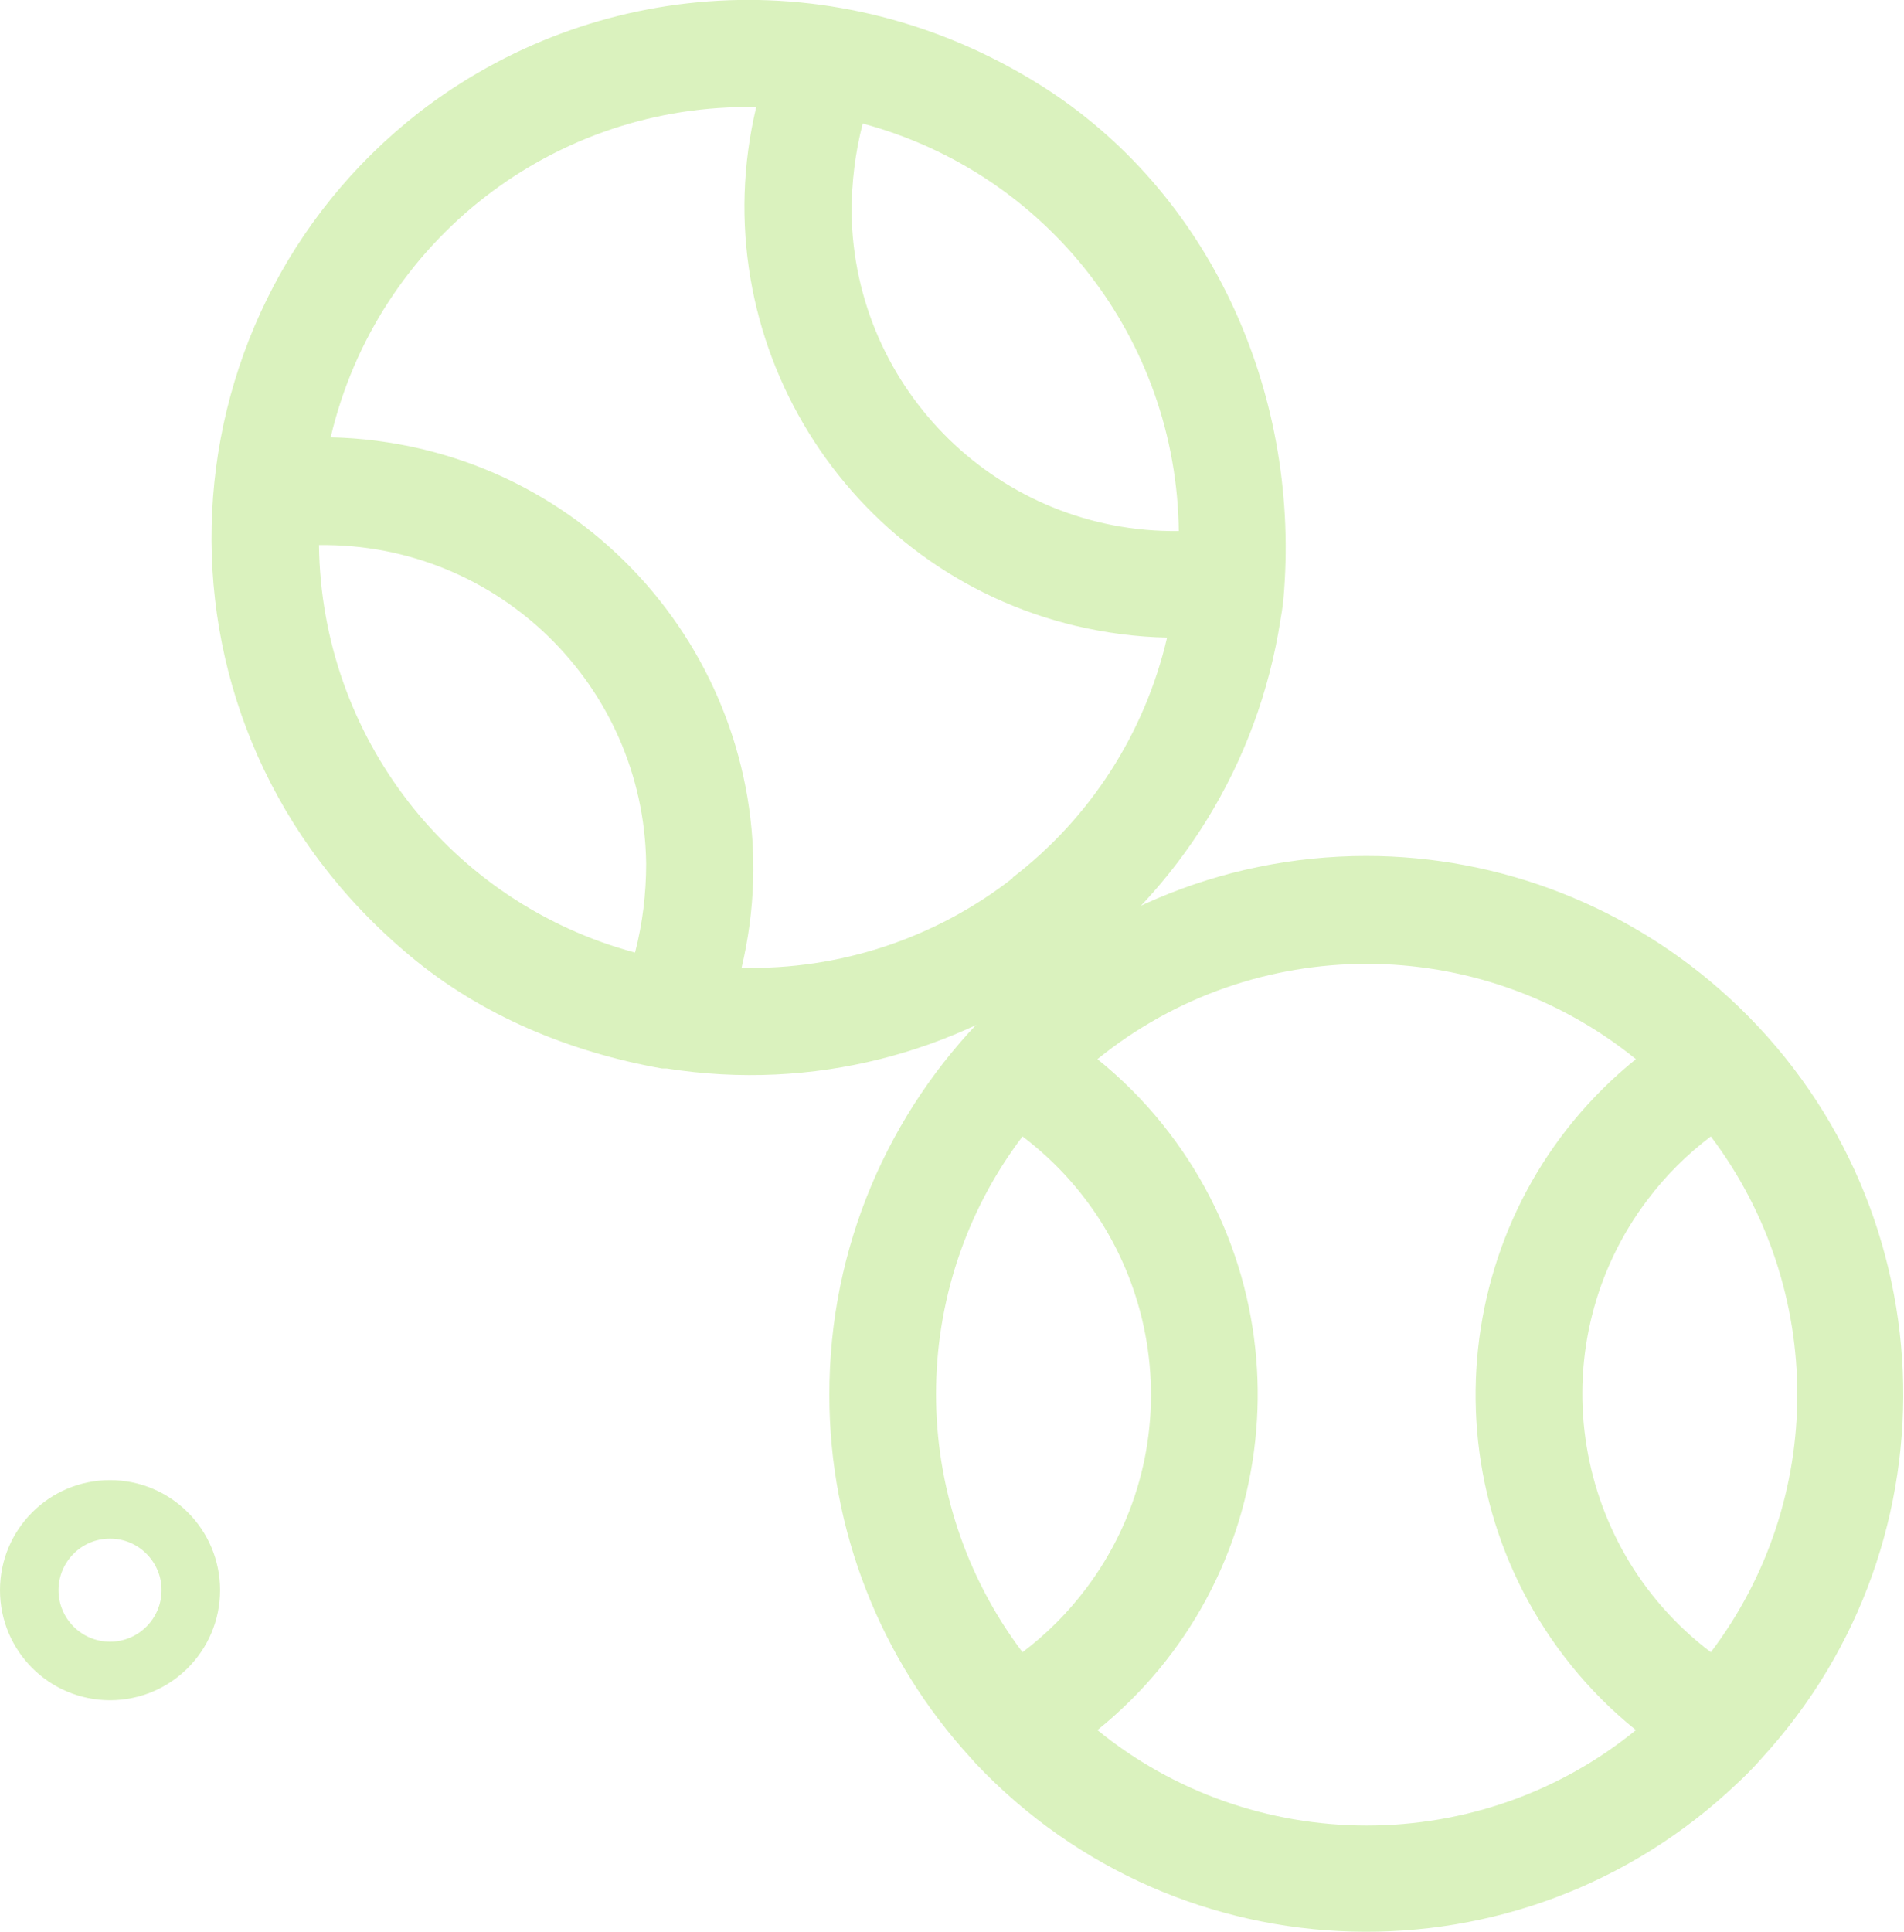
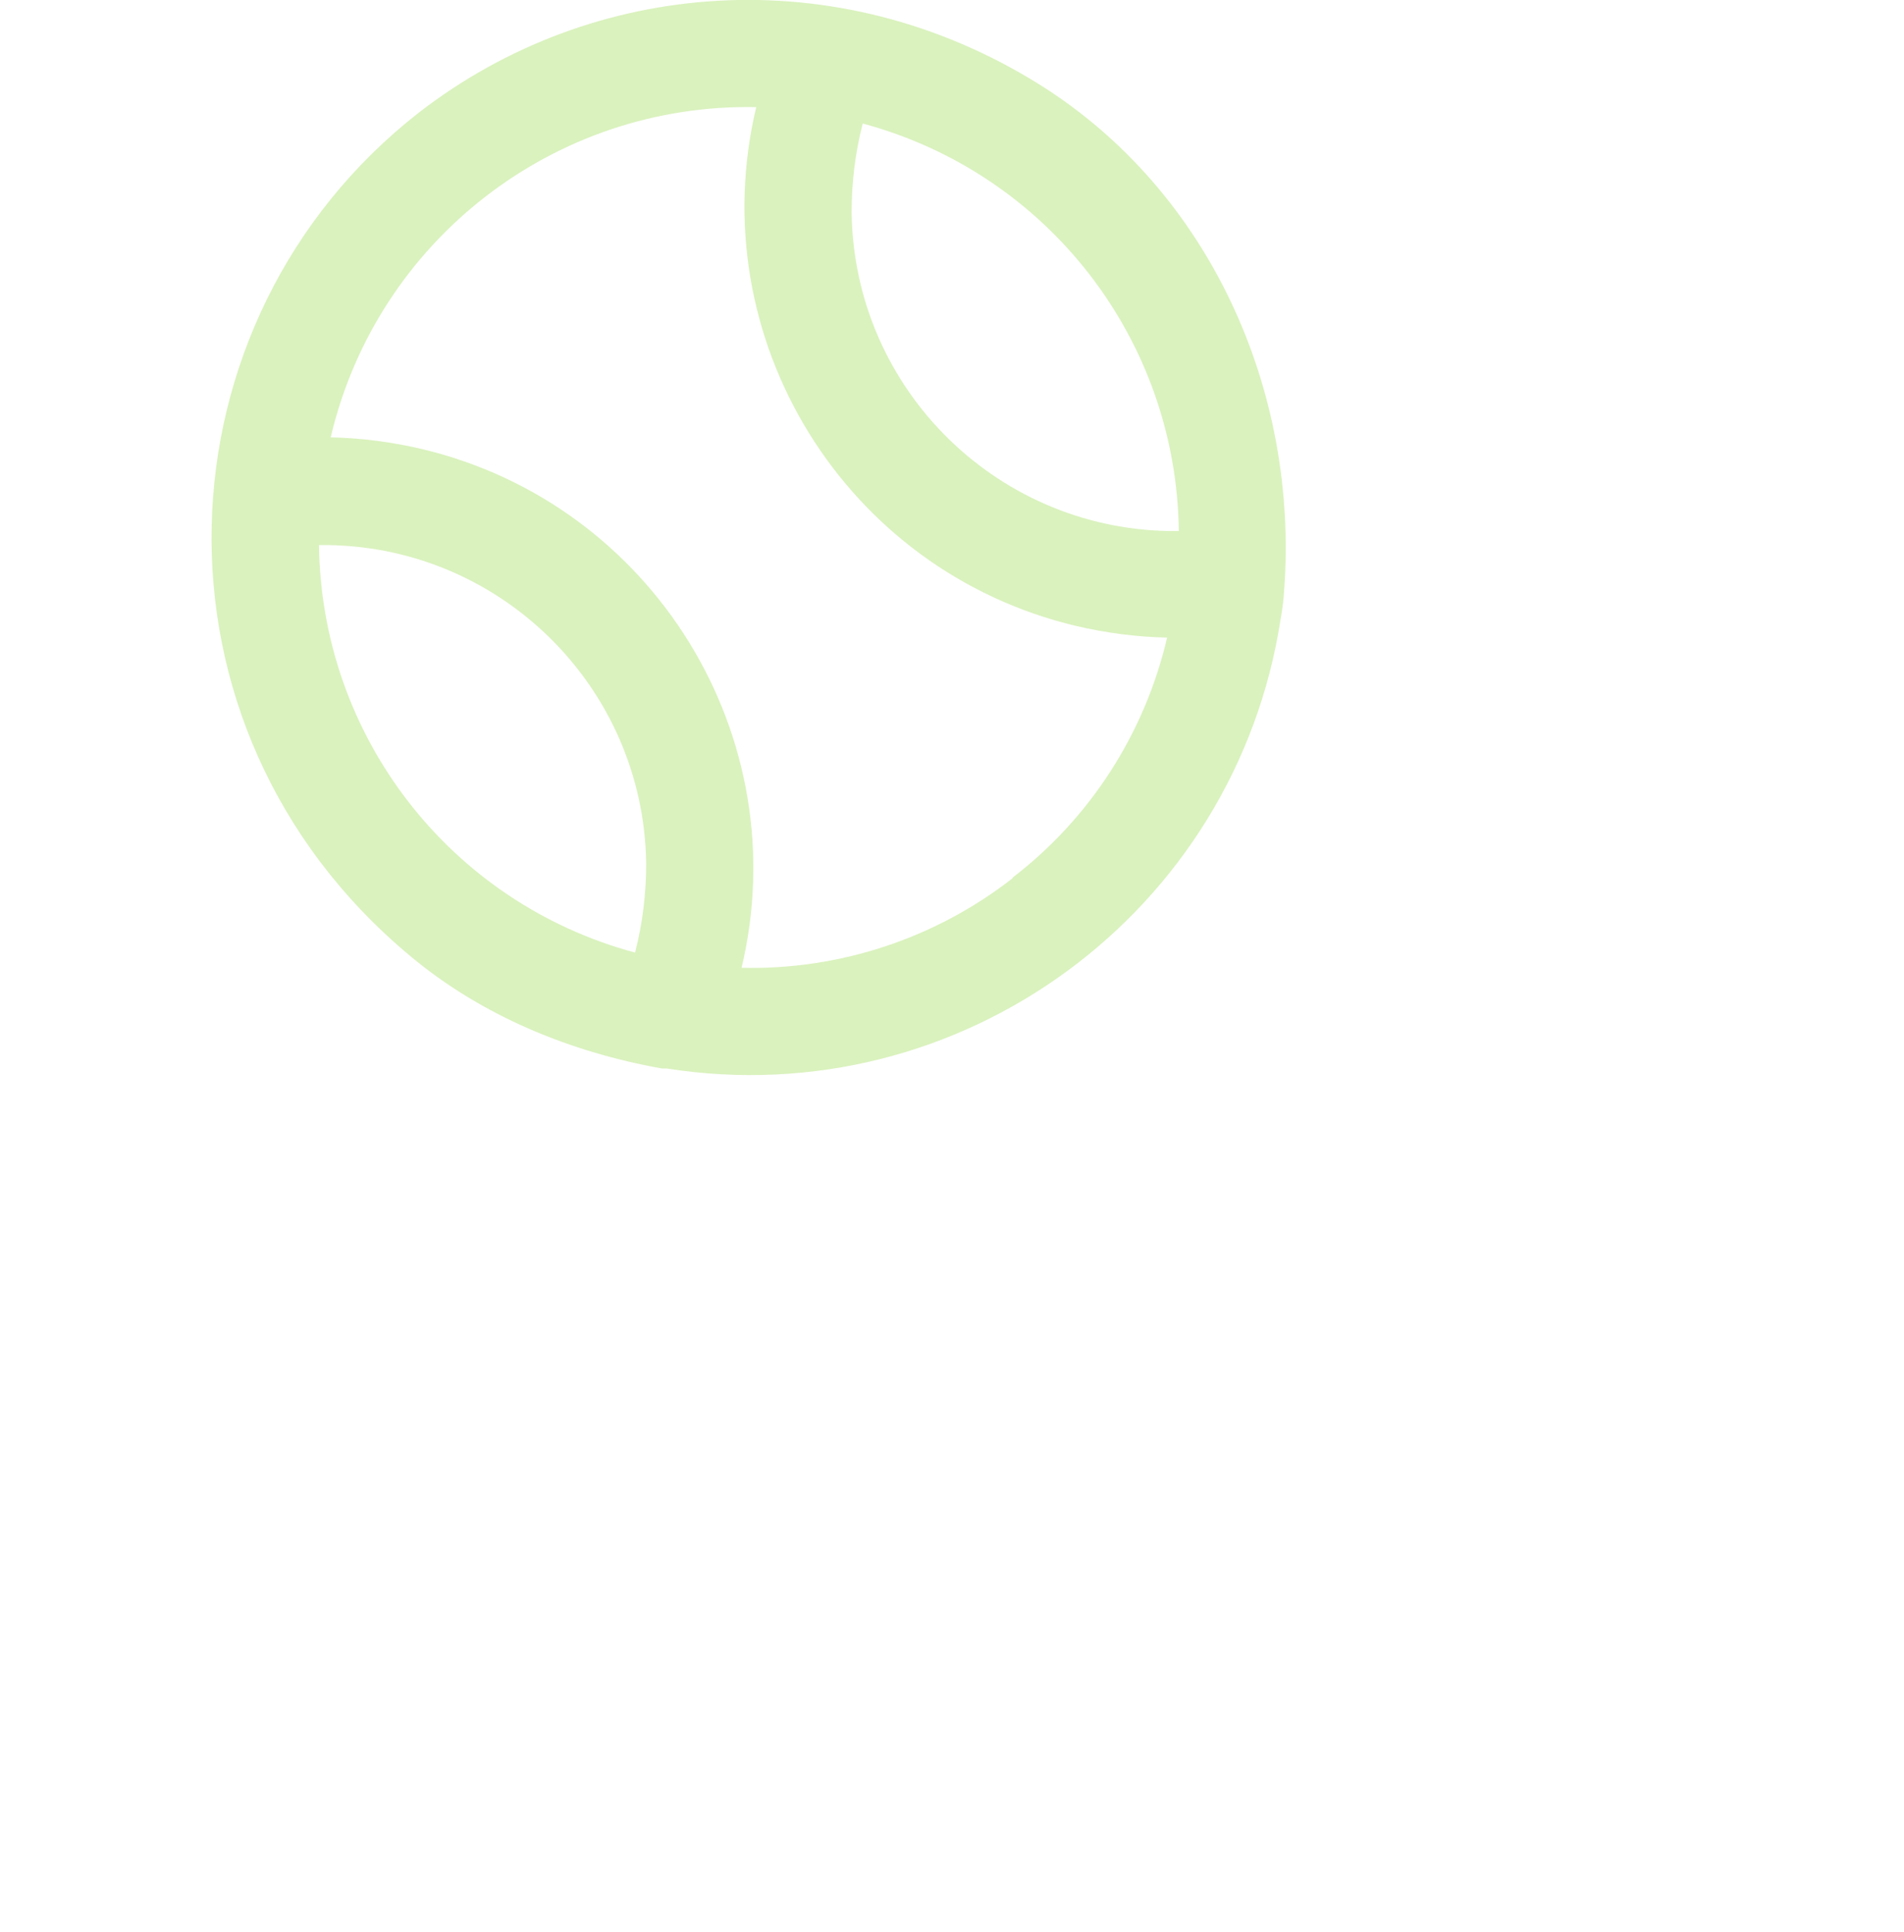
<svg xmlns="http://www.w3.org/2000/svg" id="Layer_2" data-name="Layer 2" viewBox="0 0 32.53 33">
  <defs>
    <style>      .cls-1 {        fill: none;        stroke: #daf2be;        stroke-miterlimit: 10;      }      .cls-2 {        fill: #daf2be;        stroke-width: 0px;      }    </style>
  </defs>
  <g id="Layer_1-2" data-name="Layer 1">
    <g>
-       <path class="cls-2" d="M23.35,14.62c-5.08,0-9.19,4.14-9.18,9.21,0,2.3.87,4.51,2.42,6.2l.08.09c3.49,3.69,9.31,3.85,13,.35.12-.11.24-.23.35-.35l.08-.09c3.43-3.74,3.18-9.56-.56-12.99-1.69-1.55-3.9-2.42-6.2-2.42ZM17.47,28.22c-1.97-2.61-1.97-6.21,0-8.81,2.43,1.84,2.92,5.3,1.08,7.73-.31.41-.67.77-1.08,1.08ZM23.35,31.18c-1.67,0-3.3-.57-4.6-1.63,3.16-2.55,3.66-7.18,1.11-10.35-.33-.41-.7-.78-1.11-1.11,2.68-2.17,6.52-2.17,9.2,0-3.16,2.55-3.66,7.18-1.11,10.35.33.41.7.78,1.11,1.11-1.3,1.06-2.92,1.63-4.6,1.63ZM29.23,28.22c-2.43-1.84-2.92-5.3-1.08-7.73.31-.41.67-.77,1.08-1.08,1.97,2.61,1.97,6.21,0,8.81Z" />
      <path class="cls-2" d="M7.16,1.92c-4.54,3.54-4.86,10.49-.15,14.41,1.22,1.02,2.73,1.64,4.3,1.92h.08c5.02.79,9.72-2.66,10.49-7.68.03-.16.05-.33.06-.49h0c.25-3.41-1.27-6.81-4.17-8.63-3.47-2.17-7.65-1.82-10.61.47ZM10.85,16.27c-3.16-.85-5.36-3.69-5.4-6.96,3.05-.04,5.55,2.4,5.59,5.44,0,.51-.06,1.02-.19,1.52ZM17.3,15c-1.32,1.03-2.96,1.57-4.63,1.53.94-3.95-1.51-7.92-5.46-8.86-.51-.12-1.04-.19-1.56-.2.79-3.36,3.82-5.71,7.27-5.64-.94,3.95,1.51,7.92,5.46,8.86.51.12,1.04.19,1.56.2-.38,1.63-1.31,3.08-2.64,4.1ZM20.14,9.07c-3.05.04-5.55-2.4-5.59-5.44,0-.51.06-1.02.19-1.52,3.16.85,5.36,3.69,5.4,6.96Z" />
-       <circle class="cls-1" cx="1.88" cy="27.16" r="1.38" />
    </g>
  </g>
</svg>